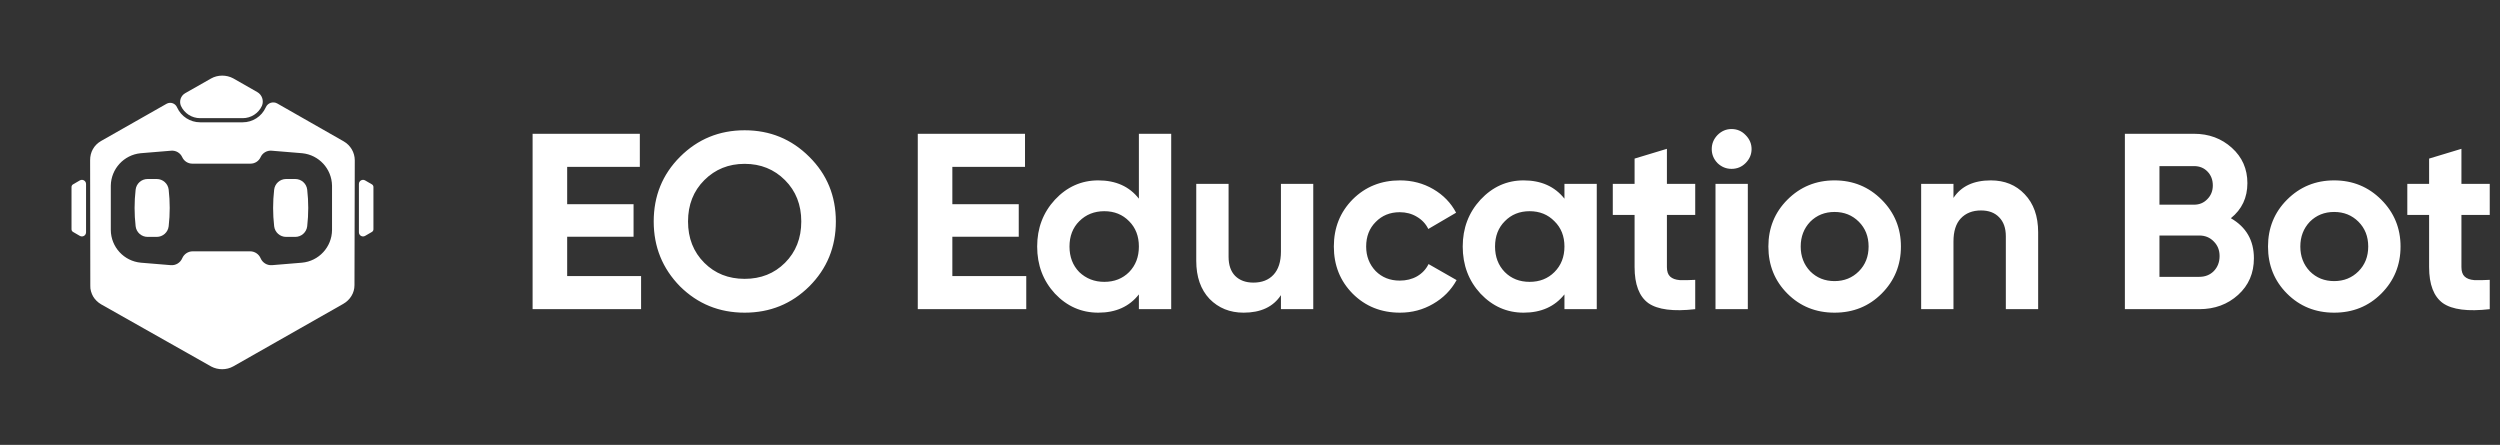
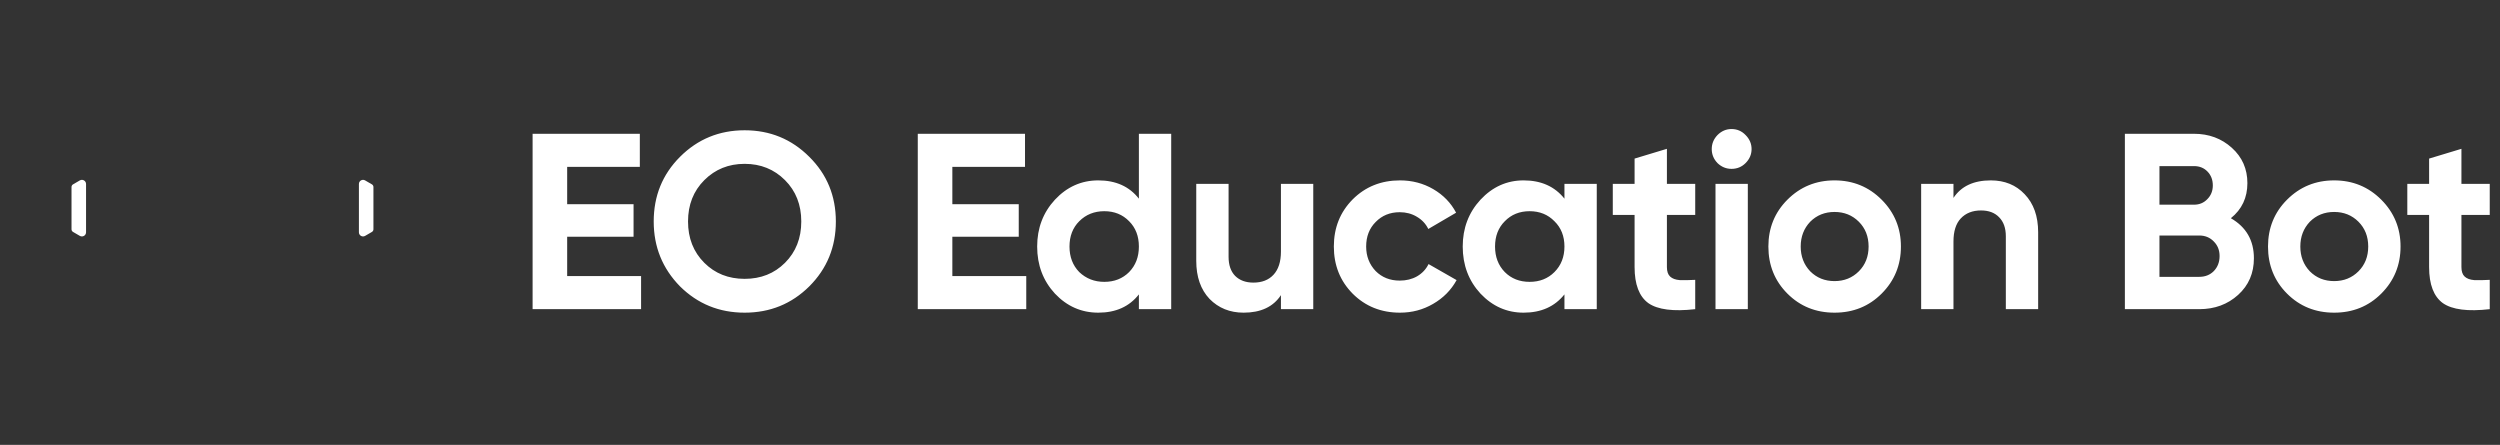
<svg xmlns="http://www.w3.org/2000/svg" width="562" height="100" viewBox="0 0 562 100" fill="none">
  <rect x="0" y="0" width="562" height="100" fill="#333333" stroke="none" />
  <path fill-rule="evenodd" clip-rule="evenodd" d="M19.343 41.361C19.343 40.644 18.566 40.197 17.946 40.557L16.418 41.444C16.207 41.567 16.077 41.794 16.077 42.039V51.544C16.077 51.79 16.207 52.016 16.418 52.139L17.946 53.026C18.566 53.386 19.343 52.939 19.343 52.223V41.361Z" fill="white" />
  <path fill-rule="evenodd" clip-rule="evenodd" d="M80.683 52.223C80.683 52.939 81.46 53.386 82.079 53.026L83.607 52.139C83.818 52.016 83.948 51.79 83.948 51.544L83.948 42.039C83.948 41.794 83.818 41.567 83.607 41.444L82.079 40.557C81.46 40.197 80.683 40.644 80.683 41.361L80.683 52.223Z" fill="white" />
-   <path fill-rule="evenodd" clip-rule="evenodd" d="M40.665 23.786C40.226 22.729 40.643 21.511 41.639 20.945L47.44 17.649C48.979 16.775 50.921 16.808 52.41 17.604L57.826 20.692C58.908 21.309 59.362 22.636 58.884 23.786V23.786C58.113 25.478 56.425 26.563 54.566 26.563L49.775 26.563L44.983 26.563C43.124 26.563 41.436 25.478 40.665 23.786V23.786ZM39.809 24.15C39.423 23.219 38.308 22.837 37.432 23.335L22.731 31.688C21.099 32.616 20.252 34.233 20.26 35.995L20.302 64.254C20.252 65.041 20.558 66.003 20.948 66.667C21.338 67.326 21.976 67.977 22.748 68.42L47.486 82.396C48.975 83.192 50.917 83.225 52.457 82.351L77.161 68.312C78.696 67.442 79.695 65.862 79.686 64.1L79.753 36.032C79.745 34.27 78.801 32.658 77.253 31.77L62.334 23.263C61.379 22.718 60.162 23.134 59.74 24.15V24.15L59.737 24.157L59.734 24.164C58.813 26.191 56.792 27.493 54.566 27.493L49.774 27.493L44.983 27.493C42.757 27.493 40.736 26.191 39.815 24.164L39.812 24.157L39.809 24.15V24.15ZM24.908 42.007C24.908 41.856 24.908 41.781 24.909 41.715C24.976 37.946 27.852 34.822 31.603 34.446C31.668 34.44 31.744 34.434 31.894 34.421L38.491 33.877C39.539 33.79 40.529 34.371 40.963 35.328C41.367 36.218 42.254 36.789 43.23 36.789L49.775 36.789L56.319 36.789C57.295 36.789 58.182 36.218 58.586 35.328C59.02 34.371 60.01 33.79 61.057 33.877L67.655 34.421C67.805 34.434 67.881 34.44 67.945 34.446C71.697 34.822 74.573 37.946 74.639 41.715C74.641 41.781 74.641 41.856 74.641 42.007V51.583C74.641 51.643 74.641 51.673 74.641 51.699C74.614 55.529 71.682 58.712 67.868 59.054C67.842 59.056 67.812 59.059 67.752 59.064L61.155 59.608C60.054 59.699 59.019 59.074 58.586 58.058C58.184 57.112 57.255 56.498 56.228 56.498H49.775H43.321C42.294 56.498 41.365 57.112 40.963 58.058C40.53 59.074 39.495 59.699 38.394 59.608L31.797 59.064C31.737 59.059 31.707 59.056 31.681 59.054C27.867 58.712 24.935 55.529 24.909 51.699C24.908 51.673 24.908 51.643 24.908 51.583V42.007Z" fill="white" />
-   <path d="M35.234 40.239C36.608 40.239 37.763 41.271 37.919 42.636V42.636C38.23 45.367 38.23 48.126 37.919 50.857V50.857C37.763 52.222 36.608 53.254 35.234 53.254L33.174 53.254C31.8 53.254 30.645 52.222 30.489 50.857V50.857C30.178 48.126 30.178 45.367 30.489 42.636V42.636C30.645 41.271 31.8 40.239 33.174 40.239L35.234 40.239Z" fill="white" />
-   <path d="M66.375 40.239C67.749 40.239 68.904 41.271 69.06 42.636V42.636C69.371 45.367 69.371 48.126 69.06 50.857V50.857C68.904 52.222 67.749 53.254 66.375 53.254L64.315 53.254C62.941 53.254 61.786 52.222 61.63 50.857V50.857C61.319 48.126 61.319 45.367 61.63 42.636V42.636C61.786 41.271 62.941 40.239 64.315 40.239L66.375 40.239Z" fill="white" />
  <path d="M127.5 53.223V62.066H144.115V69.5H119.728V30.075H143.833V37.509H127.5V45.901H142.425V53.223H127.5ZM181.929 64.375C177.949 68.317 173.105 70.288 167.398 70.288C161.691 70.288 156.847 68.317 152.867 64.375C148.924 60.357 146.953 55.495 146.953 49.787C146.953 44.042 148.924 39.199 152.867 35.256C156.847 31.276 161.691 29.286 167.398 29.286C173.105 29.286 177.949 31.276 181.929 35.256C185.909 39.199 187.899 44.042 187.899 49.787C187.899 55.532 185.909 60.395 181.929 64.375ZM158.33 59.081C160.733 61.483 163.756 62.685 167.398 62.685C171.04 62.685 174.063 61.483 176.466 59.081C178.906 56.64 180.127 53.542 180.127 49.787C180.127 46.033 178.906 42.935 176.466 40.494C174.025 38.054 171.003 36.833 167.398 36.833C163.793 36.833 160.771 38.054 158.33 40.494C155.889 42.935 154.669 46.033 154.669 49.787C154.669 53.542 155.889 56.64 158.33 59.081ZM214.088 53.223V62.066H230.703V69.5H206.316V30.075H230.422V37.509H214.088V45.901H229.014V53.223H214.088ZM256.022 44.662V30.075H263.287V69.5H256.022V66.177C253.881 68.918 250.84 70.288 246.898 70.288C243.105 70.288 239.857 68.862 237.154 66.008C234.488 63.117 233.155 59.587 233.155 55.419C233.155 51.289 234.488 47.779 237.154 44.887C239.857 41.996 243.105 40.551 246.898 40.551C250.84 40.551 253.881 41.921 256.022 44.662ZM242.617 61.164C244.157 62.629 246.034 63.361 248.249 63.361C250.502 63.361 252.361 62.629 253.825 61.164C255.289 59.663 256.022 57.748 256.022 55.419C256.022 53.092 255.289 51.195 253.825 49.731C252.361 48.229 250.502 47.478 248.249 47.478C245.996 47.478 244.119 48.229 242.617 49.731C241.153 51.195 240.421 53.092 240.421 55.419C240.421 57.748 241.153 59.663 242.617 61.164ZM287.955 56.546V41.339H295.22V69.5H287.955V66.346C286.228 68.974 283.43 70.288 279.563 70.288C276.484 70.288 273.931 69.256 271.903 67.191C269.913 65.088 268.918 62.234 268.918 58.63V41.339H276.184V57.729C276.184 59.569 276.672 60.995 277.648 62.009C278.662 63.023 280.032 63.53 281.759 63.53C283.674 63.53 285.176 62.948 286.265 61.784C287.392 60.582 287.955 58.836 287.955 56.546ZM314.716 70.288C310.473 70.288 306.925 68.862 304.071 66.008C301.255 63.154 299.847 59.625 299.847 55.419C299.847 51.214 301.255 47.685 304.071 44.831C306.925 41.977 310.473 40.551 314.716 40.551C317.457 40.551 319.954 41.208 322.207 42.522C324.46 43.836 326.168 45.601 327.332 47.816L321.08 51.477C320.517 50.313 319.654 49.393 318.49 48.717C317.363 48.041 316.087 47.703 314.66 47.703C312.482 47.703 310.68 48.436 309.253 49.9C307.826 51.327 307.113 53.167 307.113 55.419C307.113 57.597 307.826 59.437 309.253 60.939C310.68 62.366 312.482 63.079 314.66 63.079C316.124 63.079 317.42 62.76 318.546 62.122C319.71 61.446 320.574 60.526 321.137 59.362L327.445 62.967C326.206 65.219 324.441 67.003 322.151 68.317C319.898 69.631 317.42 70.288 314.716 70.288ZM351.687 44.662V41.339H358.952V69.5H351.687V66.177C349.509 68.918 346.449 70.288 342.506 70.288C338.751 70.288 335.522 68.862 332.819 66.008C330.153 63.117 328.82 59.587 328.82 55.419C328.82 51.289 330.153 47.779 332.819 44.887C335.522 41.996 338.751 40.551 342.506 40.551C346.449 40.551 349.509 41.921 351.687 44.662ZM338.282 61.164C339.746 62.629 341.605 63.361 343.858 63.361C346.111 63.361 347.969 62.629 349.434 61.164C350.936 59.663 351.687 57.748 351.687 55.419C351.687 53.092 350.936 51.195 349.434 49.731C347.969 48.229 346.111 47.478 343.858 47.478C341.605 47.478 339.746 48.229 338.282 49.731C336.818 51.195 336.085 53.092 336.085 55.419C336.085 57.748 336.818 59.663 338.282 61.164ZM381.085 41.339V48.323H374.721V60.038C374.721 61.014 374.965 61.728 375.453 62.178C375.941 62.629 376.655 62.892 377.593 62.967C378.532 63.004 379.696 62.985 381.085 62.91V69.5C376.166 70.063 372.656 69.613 370.553 68.148C368.488 66.646 367.455 63.943 367.455 60.038V48.323H362.555V41.339H367.455V35.651L374.721 33.454V41.339H381.085ZM389.249 37.96C388.048 37.96 386.996 37.528 386.095 36.664C385.232 35.763 384.8 34.712 384.8 33.51C384.8 32.309 385.232 31.258 386.095 30.356C386.996 29.455 388.048 29.005 389.249 29.005C390.488 29.005 391.54 29.455 392.403 30.356C393.304 31.258 393.755 32.309 393.755 33.51C393.755 34.712 393.304 35.763 392.403 36.664C391.54 37.528 390.488 37.96 389.249 37.96ZM392.91 69.5H385.645V41.339H392.91V69.5ZM422.99 66.008C420.136 68.862 416.607 70.288 412.401 70.288C408.196 70.288 404.667 68.862 401.813 66.008C398.959 63.154 397.532 59.625 397.532 55.419C397.532 51.252 398.959 47.741 401.813 44.887C404.704 41.996 408.234 40.551 412.401 40.551C416.569 40.551 420.099 41.996 422.99 44.887C425.881 47.779 427.327 51.289 427.327 55.419C427.327 59.587 425.881 63.117 422.99 66.008ZM406.938 60.995C408.403 62.46 410.224 63.192 412.401 63.192C414.579 63.192 416.4 62.46 417.865 60.995C419.329 59.531 420.061 57.672 420.061 55.419C420.061 53.167 419.329 51.308 417.865 49.844C416.4 48.379 414.579 47.647 412.401 47.647C410.224 47.647 408.403 48.379 406.938 49.844C405.511 51.346 404.798 53.204 404.798 55.419C404.798 57.635 405.511 59.493 406.938 60.995ZM447.532 40.551C450.649 40.551 453.183 41.583 455.136 43.648C457.163 45.751 458.177 48.605 458.177 52.209V69.5H450.911V53.11C450.911 51.27 450.405 49.844 449.391 48.83C448.415 47.816 447.063 47.309 445.336 47.309C443.421 47.309 441.9 47.91 440.774 49.111C439.685 50.276 439.14 52.003 439.14 54.293V69.5H431.875V41.339H439.14V44.493C440.867 41.865 443.665 40.551 447.532 40.551ZM501.497 49.055C504.951 51.045 506.678 54.049 506.678 58.067C506.678 61.408 505.496 64.149 503.13 66.29C500.765 68.43 497.855 69.5 494.4 69.5H477.673V30.075H493.218C496.559 30.075 499.394 31.126 501.722 33.229C504.05 35.331 505.214 37.978 505.214 41.17C505.214 44.437 503.975 47.065 501.497 49.055ZM493.218 37.34H485.445V46.014H493.218C494.419 46.014 495.414 45.601 496.203 44.775C497.029 43.949 497.442 42.916 497.442 41.677C497.442 40.438 497.047 39.405 496.259 38.579C495.47 37.753 494.457 37.34 493.218 37.34ZM485.445 62.234H494.4C495.714 62.234 496.803 61.803 497.667 60.939C498.531 60.038 498.962 58.911 498.962 57.56C498.962 56.246 498.531 55.157 497.667 54.293C496.803 53.392 495.714 52.941 494.4 52.941H485.445V62.234ZM535.306 66.008C532.452 68.862 528.923 70.288 524.717 70.288C520.512 70.288 516.982 68.862 514.129 66.008C511.275 63.154 509.848 59.625 509.848 55.419C509.848 51.252 511.275 47.741 514.129 44.887C517.02 41.996 520.549 40.551 524.717 40.551C528.885 40.551 532.415 41.996 535.306 44.887C538.197 47.779 539.643 51.289 539.643 55.419C539.643 59.587 538.197 63.117 535.306 66.008ZM519.254 60.995C520.718 62.46 522.54 63.192 524.717 63.192C526.895 63.192 528.716 62.46 530.181 60.995C531.645 59.531 532.377 57.672 532.377 55.419C532.377 53.167 531.645 51.308 530.181 49.844C528.716 48.379 526.895 47.647 524.717 47.647C522.54 47.647 520.718 48.379 519.254 49.844C517.827 51.346 517.114 53.204 517.114 55.419C517.114 57.635 517.827 59.493 519.254 60.995ZM559.694 41.339V48.323H553.329V60.038C553.329 61.014 553.573 61.728 554.061 62.178C554.55 62.629 555.263 62.892 556.202 62.967C557.14 63.004 558.304 62.985 559.694 62.91V69.5C554.775 70.063 551.264 69.613 549.161 68.148C547.096 66.646 546.064 63.943 546.064 60.038V48.323H541.164V41.339H546.064V35.651L553.329 33.454V41.339H559.694Z" fill="white" />
</svg>